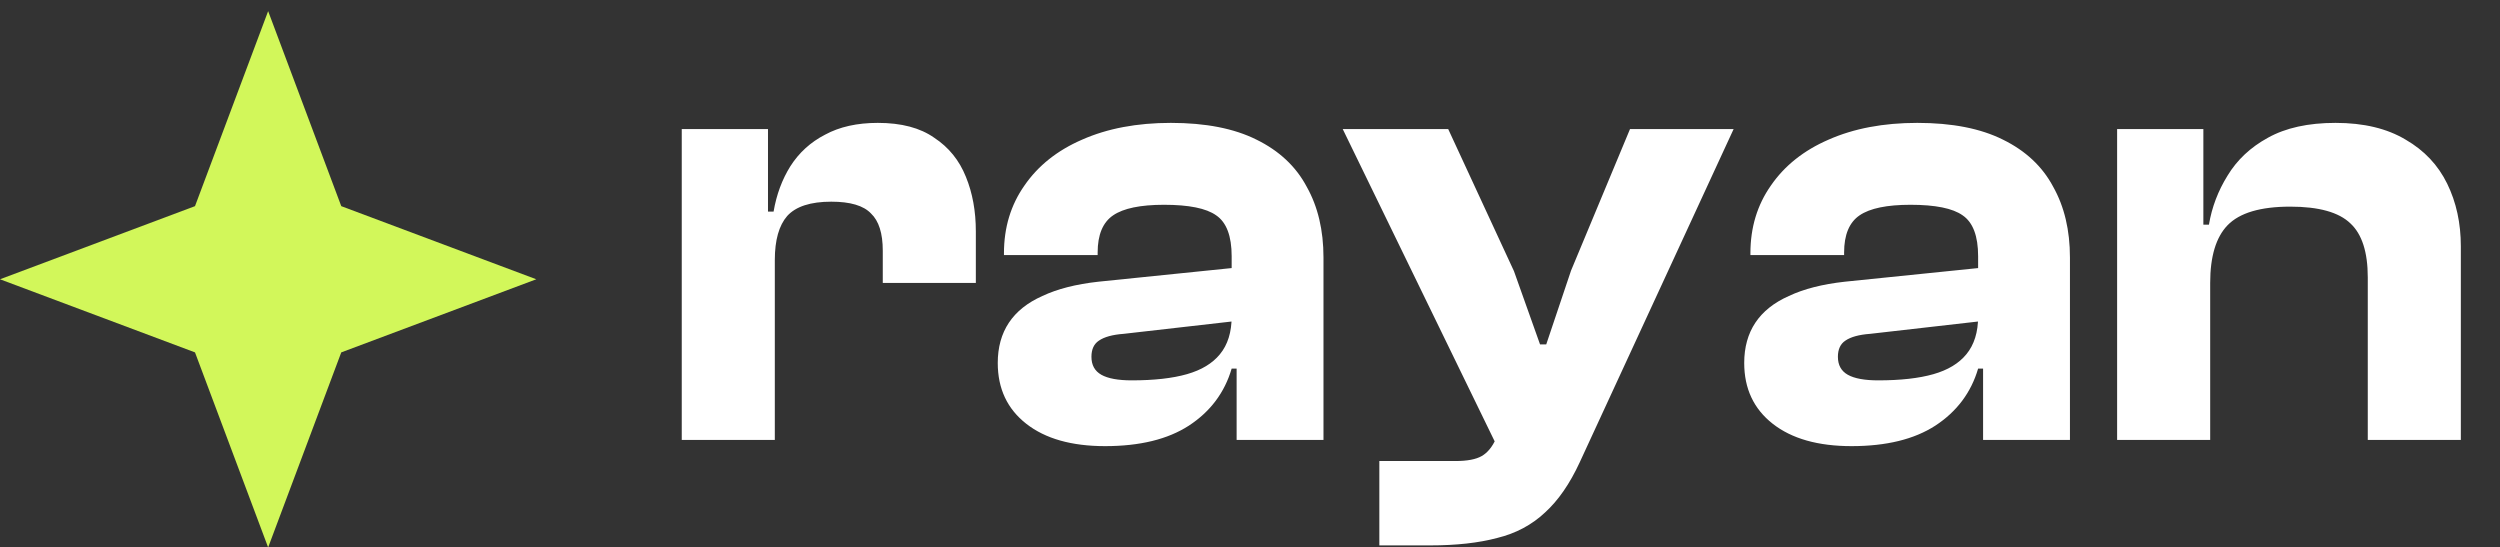
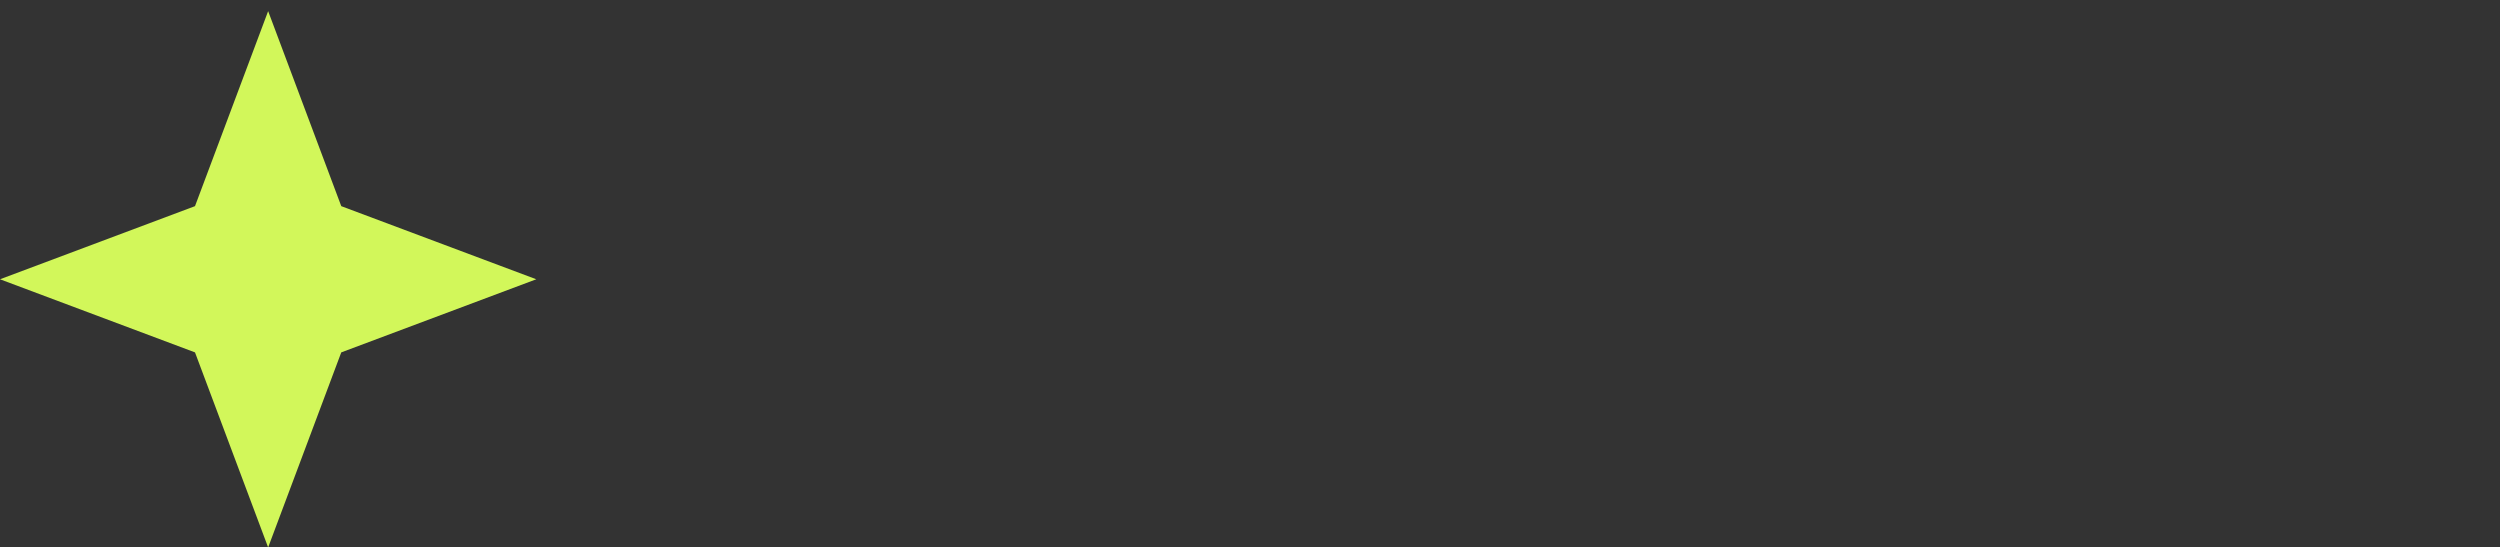
<svg xmlns="http://www.w3.org/2000/svg" width="137" height="30" viewBox="0 0 137 30" fill="none">
  <rect x="0" y="0" width="137" height="30" fill="#333333" stroke="none" />
  <g clip-path="url(#clip0_23_120)">
    <path d="M14.694 0.61L10.686 11.297L0 15.304L10.686 19.311L14.694 29.998L18.701 19.311L29.388 15.304L18.701 11.297L14.694 0.61Z" fill="#D2F75A" />
  </g>
-   <path d="M42.46 24.108H37.36V7.074H42.086V11.936L42.46 12.106V24.108ZM42.46 14.248H41.44V11.596H42.392C42.551 10.666 42.857 9.839 43.31 9.114C43.786 8.366 44.421 7.788 45.214 7.38C46.007 6.949 46.971 6.734 48.104 6.734C49.396 6.734 50.427 7.006 51.198 7.55C51.991 8.071 52.569 8.785 52.932 9.692C53.295 10.576 53.476 11.573 53.476 12.684V15.506H48.376V13.738C48.376 12.786 48.161 12.106 47.73 11.698C47.322 11.267 46.597 11.052 45.554 11.052C44.421 11.052 43.616 11.312 43.14 11.834C42.687 12.355 42.46 13.16 42.46 14.248ZM72.527 24.108H67.767V20.062L67.495 19.994V14.044C67.495 12.933 67.212 12.185 66.645 11.8C66.101 11.414 65.149 11.222 63.789 11.222C62.497 11.222 61.568 11.414 61.001 11.8C60.434 12.185 60.151 12.865 60.151 13.84V13.976H55.017V13.874C55.017 12.468 55.391 11.233 56.139 10.168C56.887 9.08 57.941 8.241 59.301 7.652C60.684 7.04 62.304 6.734 64.163 6.734C66.067 6.734 67.631 7.04 68.855 7.652C70.102 8.264 71.02 9.125 71.609 10.236C72.221 11.324 72.527 12.616 72.527 14.112V24.108ZM60.559 24.448C58.723 24.448 57.284 24.04 56.241 23.224C55.198 22.408 54.677 21.297 54.677 19.892C54.677 19.03 54.881 18.294 55.289 17.682C55.697 17.07 56.309 16.582 57.125 16.22C57.941 15.834 58.961 15.574 60.185 15.438L67.835 14.656V17.58L61.579 18.294C60.967 18.339 60.514 18.464 60.219 18.668C59.947 18.849 59.811 19.144 59.811 19.552C59.811 20.005 59.992 20.334 60.355 20.538C60.718 20.742 61.273 20.844 62.021 20.844C63.245 20.844 64.254 20.73 65.047 20.504C65.84 20.277 66.441 19.914 66.849 19.416C67.28 18.894 67.495 18.203 67.495 17.342L67.971 17.308V20.198H67.495C67.11 21.512 66.328 22.555 65.149 23.326C63.993 24.074 62.463 24.448 60.559 24.448ZM78.376 29.888H75.588V25.264H79.77C80.405 25.264 80.881 25.173 81.198 24.992C81.515 24.81 81.776 24.493 81.98 24.04L82.694 22.374L82.184 24.754L73.582 7.074H79.362L82.966 14.86L84.394 18.872H84.734L86.094 14.826L89.324 7.074H95.002L86.57 25.332C86.026 26.51 85.391 27.428 84.666 28.086C83.941 28.766 83.068 29.23 82.048 29.48C81.028 29.752 79.804 29.888 78.376 29.888ZM113.433 24.108H108.673V20.062L108.401 19.994V14.044C108.401 12.933 108.118 12.185 107.551 11.8C107.007 11.414 106.055 11.222 104.695 11.222C103.403 11.222 102.474 11.414 101.907 11.8C101.34 12.185 101.057 12.865 101.057 13.84V13.976H95.923V13.874C95.923 12.468 96.297 11.233 97.045 10.168C97.793 9.08 98.847 8.241 100.207 7.652C101.59 7.04 103.21 6.734 105.069 6.734C106.973 6.734 108.537 7.04 109.761 7.652C111.008 8.264 111.926 9.125 112.515 10.236C113.127 11.324 113.433 12.616 113.433 14.112V24.108ZM101.465 24.448C99.629 24.448 98.19 24.04 97.147 23.224C96.105 22.408 95.583 21.297 95.583 19.892C95.583 19.03 95.787 18.294 96.195 17.682C96.603 17.07 97.215 16.582 98.031 16.22C98.847 15.834 99.867 15.574 101.091 15.438L108.741 14.656V17.58L102.485 18.294C101.873 18.339 101.42 18.464 101.125 18.668C100.853 18.849 100.717 19.144 100.717 19.552C100.717 20.005 100.898 20.334 101.261 20.538C101.624 20.742 102.179 20.844 102.927 20.844C104.151 20.844 105.16 20.73 105.953 20.504C106.746 20.277 107.347 19.914 107.755 19.416C108.186 18.894 108.401 18.203 108.401 17.342L108.877 17.308V20.198H108.401C108.016 21.512 107.234 22.555 106.055 23.326C104.899 24.074 103.369 24.448 101.465 24.448ZM134.854 24.108H129.754V15.2C129.754 13.817 129.437 12.831 128.802 12.242C128.168 11.63 127.068 11.324 125.504 11.324C123.872 11.324 122.728 11.664 122.07 12.344C121.436 13.001 121.118 14.055 121.118 15.506H120.472L120.098 12.31H121.05C121.209 11.358 121.549 10.462 122.07 9.624C122.592 8.762 123.328 8.071 124.28 7.55C125.255 7.006 126.49 6.734 127.986 6.734C129.528 6.734 130.808 7.04 131.828 7.652C132.848 8.241 133.608 9.046 134.106 10.066C134.605 11.086 134.854 12.23 134.854 13.5V24.108ZM121.118 24.108H116.018V7.074H120.744V12.378L121.118 12.548V24.108Z" fill="white" />
  <defs>
    <clipPath id="clip0_23_120">
      <rect width="29.388" height="30" fill="white" />
    </clipPath>
  </defs>
</svg>